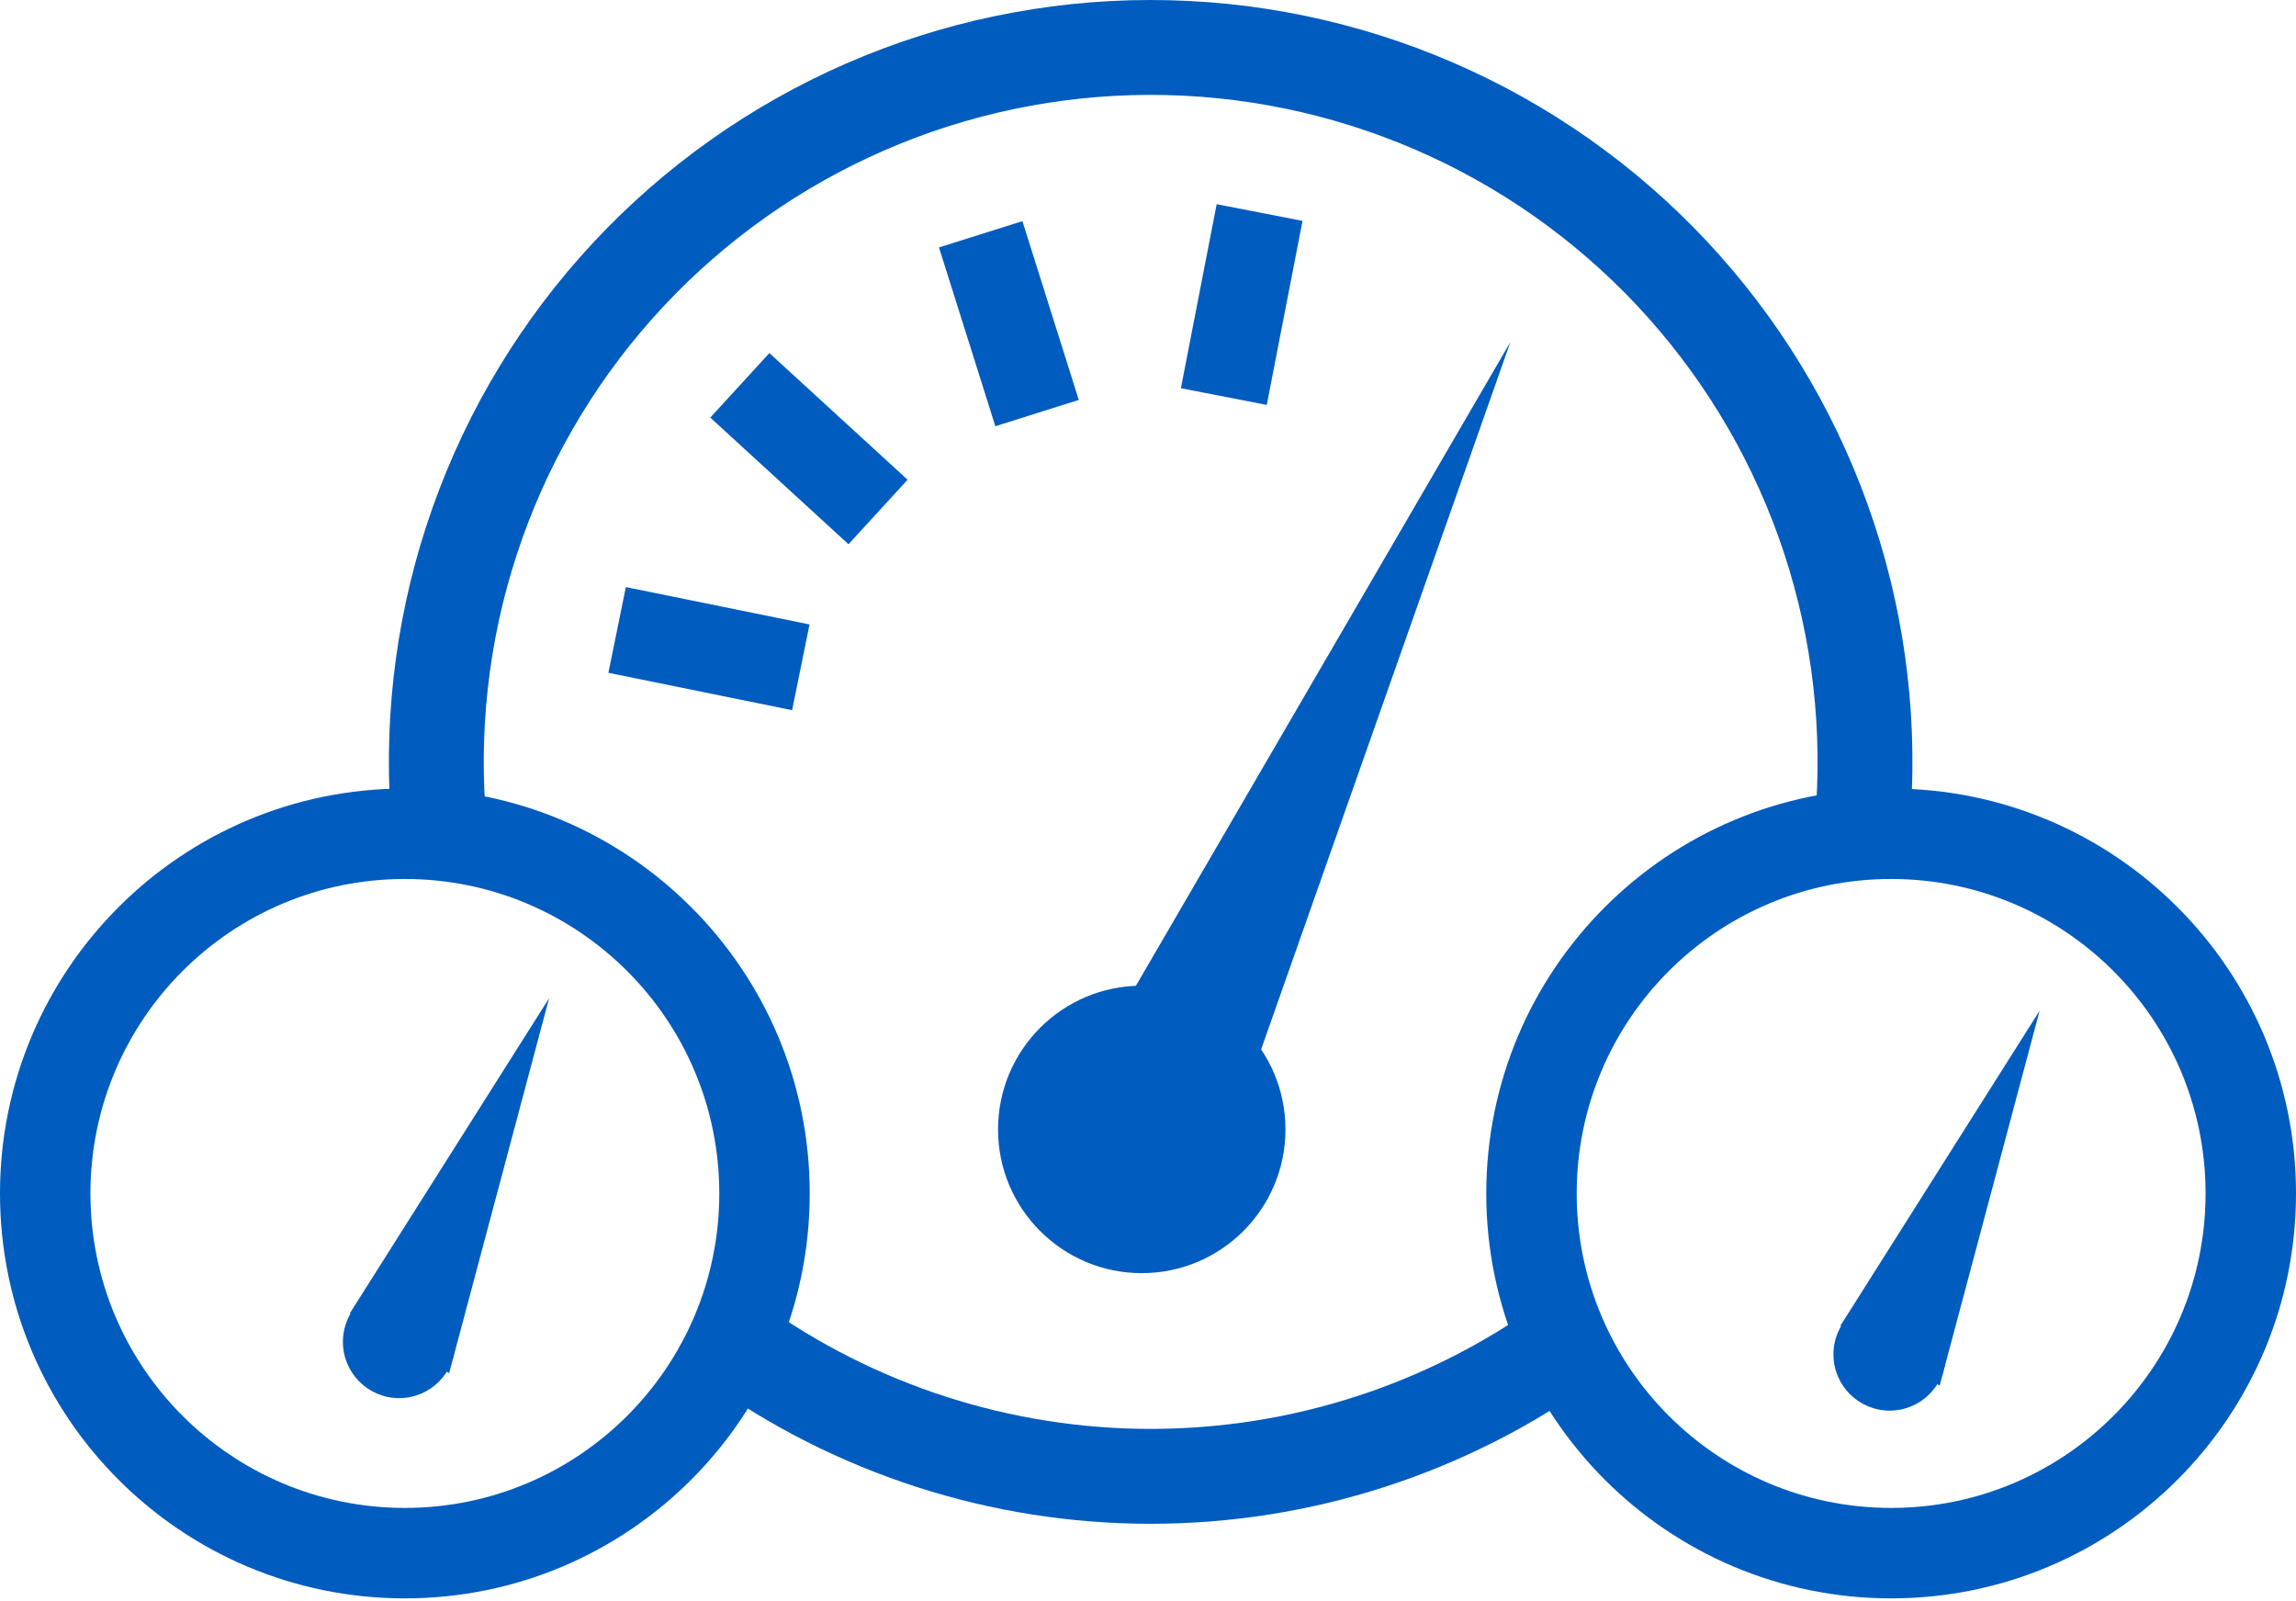
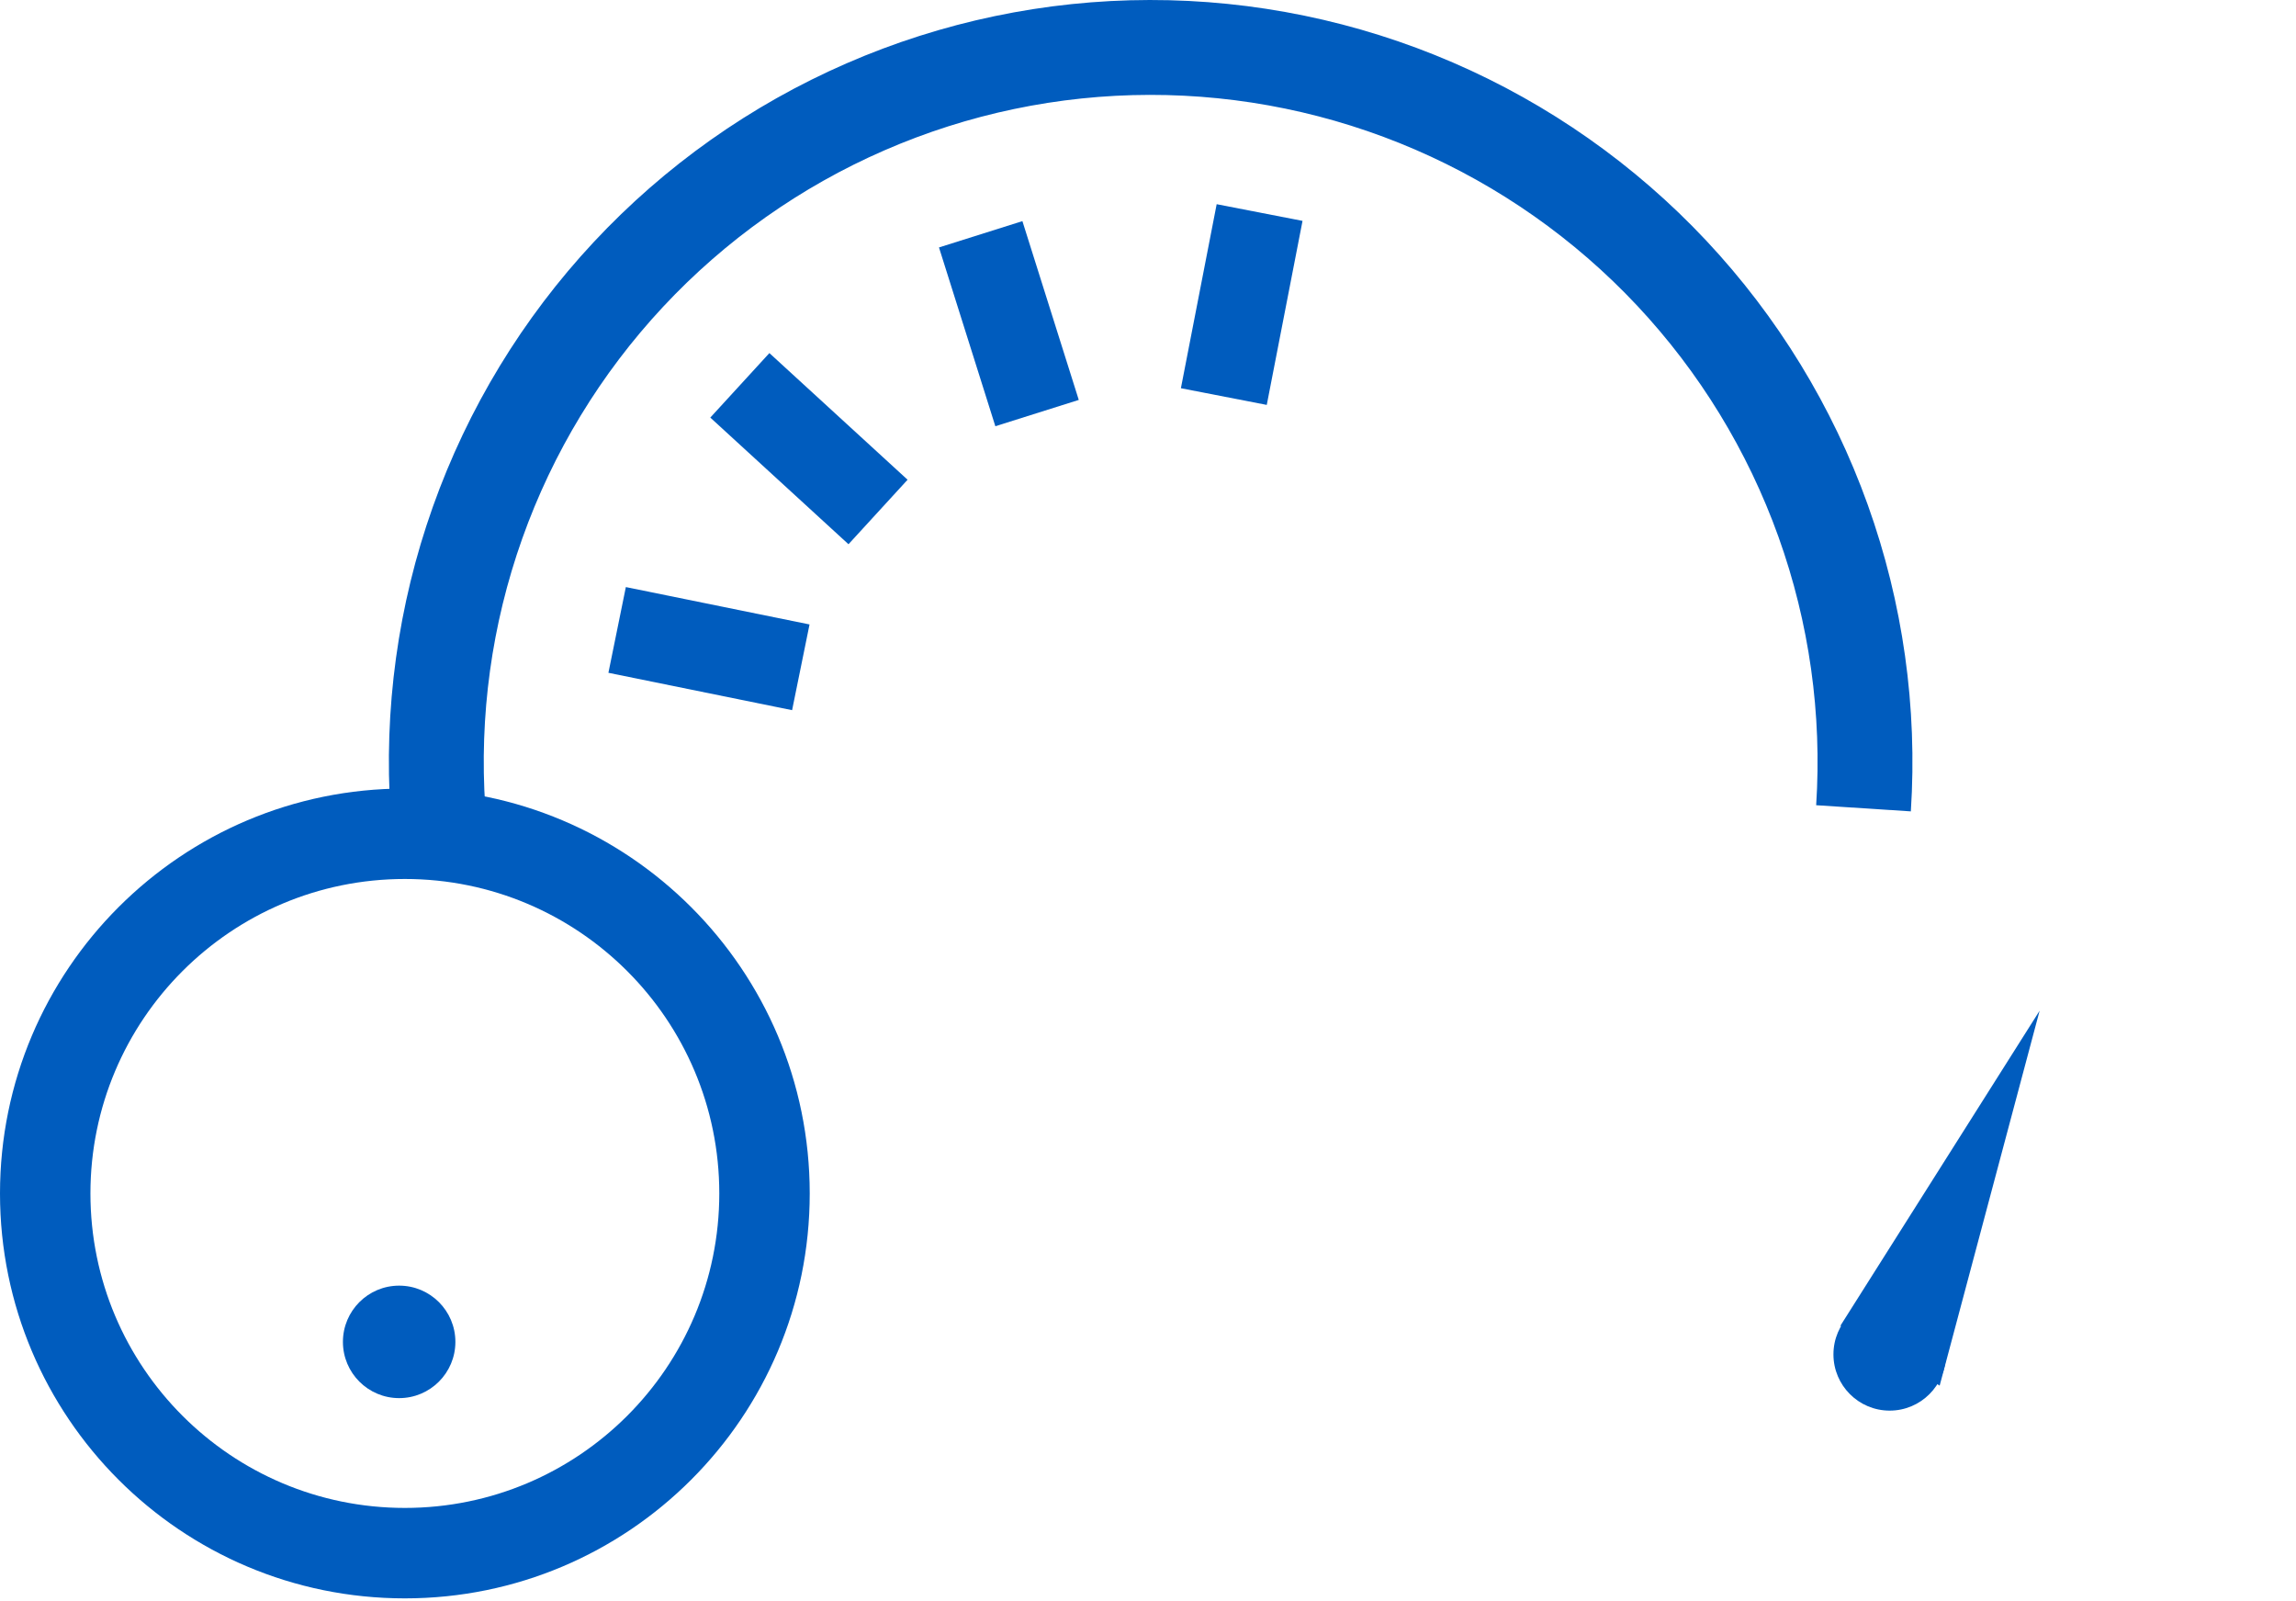
<svg xmlns="http://www.w3.org/2000/svg" width="360" height="251" viewBox="0 0 360 251" fill="none">
  <style>
   @media (prefers-color-scheme: dark) {
     * { fill: #ffffff }
   }
</style>
  <g id="Fleet Management">
    <g id="large dial">
      <g id="l dial needle">
-         <ellipse id="l dial needel center" cx="179.02" cy="177.061" rx="22.532" ry="22.532" fill="#005CBE" />
-         <path id="l dial needle_2" d="M236.82 53.624L194.695 173.142L174.122 161.386L236.82 53.624Z" fill="#005CBE" />
-       </g>
+         </g>
      <g id="circle">
        <path d="M61.249 127.544C60.14 111.228 62.394 94.859 67.869 79.449C73.345 64.04 81.927 49.919 93.083 37.961C104.239 26.004 117.731 16.465 132.725 9.935C147.718 3.405 163.892 0.024 180.246 0C196.599 -0.023 212.783 3.312 227.795 9.798C242.807 16.285 256.327 25.785 267.517 37.71C278.708 49.635 287.33 63.731 292.85 79.125C298.37 94.519 300.671 110.882 299.609 127.201L284.765 126.235C285.695 111.948 283.681 97.623 278.848 84.146C274.016 70.669 266.467 58.329 256.67 47.889C246.873 37.449 235.037 29.132 221.895 23.453C208.752 17.774 194.584 14.855 180.267 14.875C165.95 14.896 151.79 17.856 138.664 23.573C125.538 29.29 113.726 37.641 103.959 48.109C94.192 58.577 86.68 70.939 81.886 84.43C77.092 97.92 75.119 112.251 76.09 126.535L61.249 127.544Z" fill="#005CBE" />
-         <path d="M110.629 216.378C130.974 231.025 155.411 238.9 180.48 238.887C205.548 238.873 229.978 230.973 250.307 216.305L241.603 204.242C223.806 217.084 202.419 224 180.472 224.012C158.525 224.023 137.131 217.129 119.32 204.306L110.629 216.378Z" fill="#005CBE" />
      </g>
      <rect id="indicator" x="190.767" y="32.012" width="13.715" height="29.39" transform="rotate(11 190.767 32.012)" fill="#005CBE" />
      <rect id="indicator_2" x="147.227" y="38.791" width="13.715" height="29.39" transform="rotate(-17.5 147.227 38.791)" fill="#005CBE" />
      <rect id="indicator_3" x="111.37" y="65.465" width="13.715" height="29.39" transform="rotate(-47.5 111.37 65.465)" fill="#005CBE" />
      <rect id="indicator_4" x="95.396" y="105.476" width="13.715" height="29.39" transform="rotate(-78.5 95.396 105.476)" fill="#005CBE" />
    </g>
    <g id="small dial left">
      <path id="circle_2" d="M126.961 187.1C126.961 222.159 98.539 250.58 63.48 250.58C28.421 250.58 0 222.159 0 187.1C0 152.041 28.421 123.62 63.48 123.62C98.539 123.62 126.961 152.041 126.961 187.1ZM14.179 187.1C14.179 214.328 36.252 236.401 63.48 236.401C90.709 236.401 112.781 214.328 112.781 187.1C112.781 159.872 90.709 137.799 63.48 137.799C36.252 137.799 14.179 159.872 14.179 187.1Z" fill="#005CBE" />
      <g id="Vector">
        <path d="M71.402 210.37C71.402 215.239 67.454 219.186 62.585 219.186C57.715 219.186 53.768 215.239 53.768 210.37C53.768 205.5 57.715 201.553 62.585 201.553C67.454 201.553 71.402 205.5 71.402 210.37Z" fill="#005CBE" />
-         <path d="M86.097 156.488L70.422 215.268L54.859 205.88L86.097 156.488Z" fill="#005CBE" />
      </g>
    </g>
    <g id="small dial right">
-       <path id="circle_3" d="M360 187.1C360 222.159 331.579 250.58 296.52 250.58C261.461 250.58 233.039 222.159 233.039 187.1C233.039 152.041 261.461 123.62 296.52 123.62C331.579 123.62 360 152.041 360 187.1ZM247.219 187.1C247.219 214.328 269.292 236.401 296.52 236.401C323.748 236.401 345.821 214.328 345.821 187.1C345.821 159.872 323.748 137.799 296.52 137.799C269.292 137.799 247.219 159.872 247.219 187.1Z" fill="#005CBE" />
      <g id="Vector_2">
        <path d="M305.108 212.329C305.108 217.198 301.16 221.146 296.291 221.146C291.421 221.146 287.474 217.198 287.474 212.329C287.474 207.459 291.421 203.512 296.291 203.512C301.16 203.512 305.108 207.459 305.108 212.329Z" fill="#005CBE" />
        <path d="M319.803 158.448L304.128 217.227L288.565 207.839L319.803 158.448Z" fill="#005CBE" />
      </g>
    </g>
  </g>
</svg>